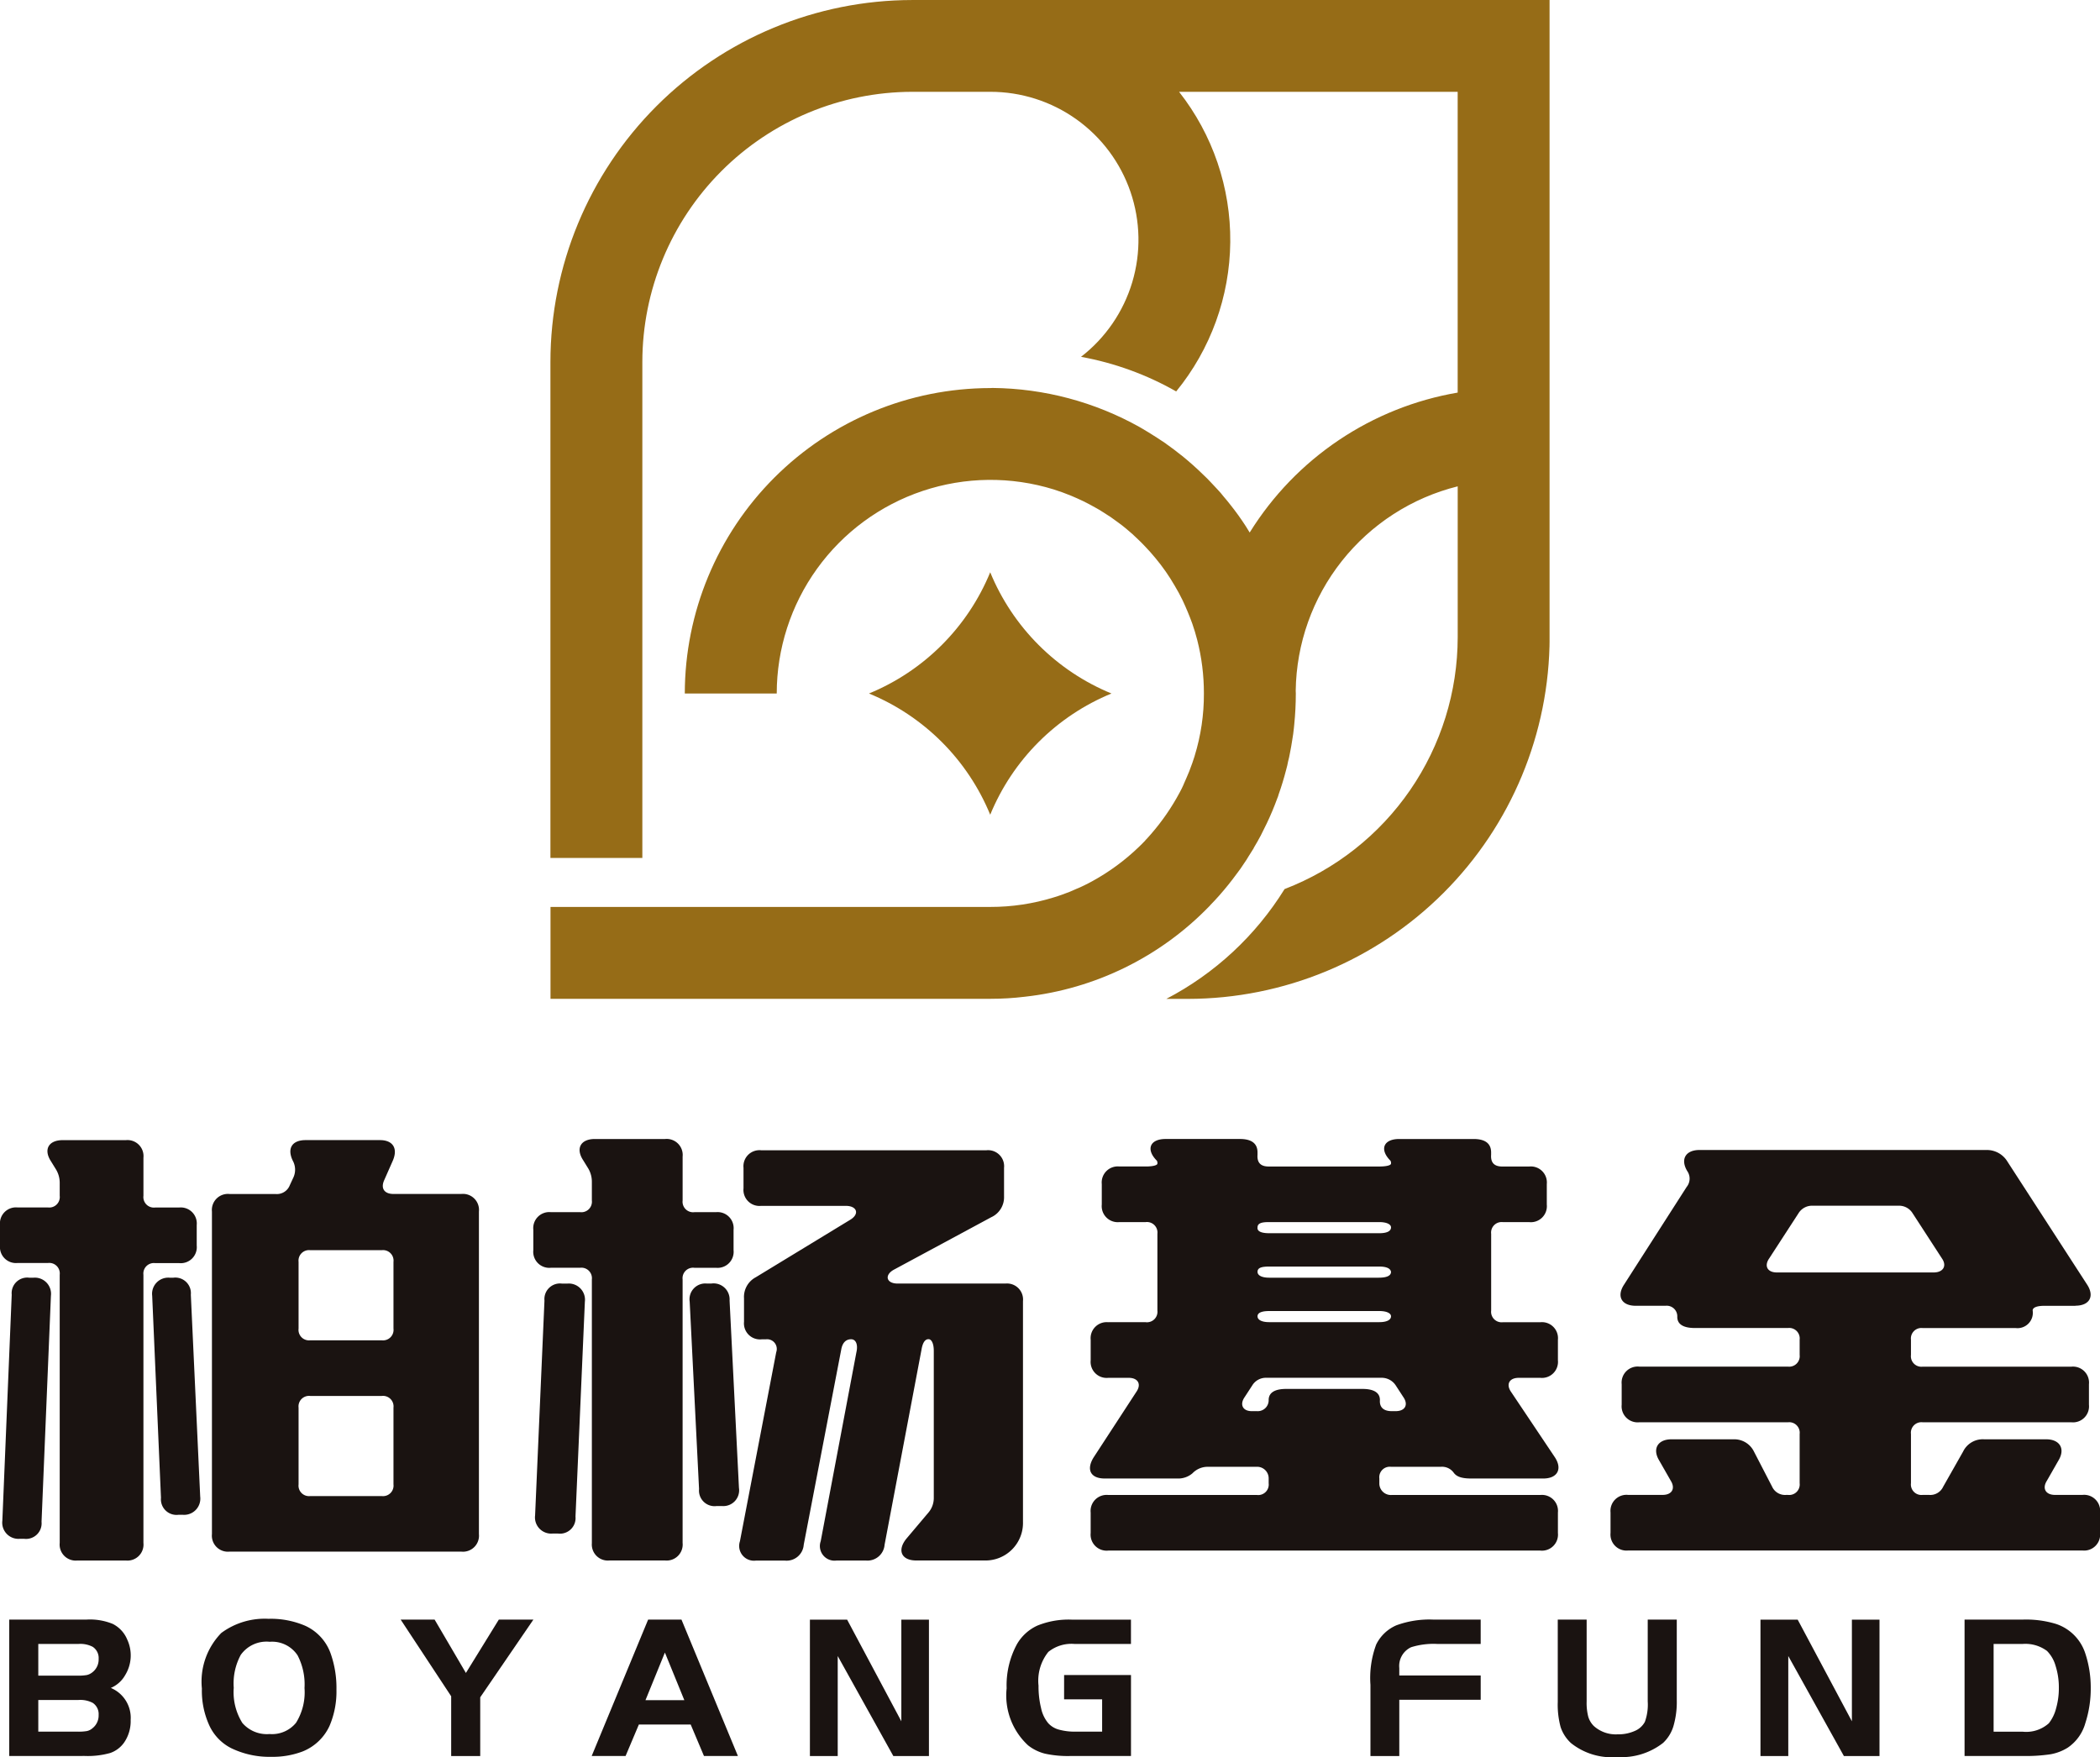
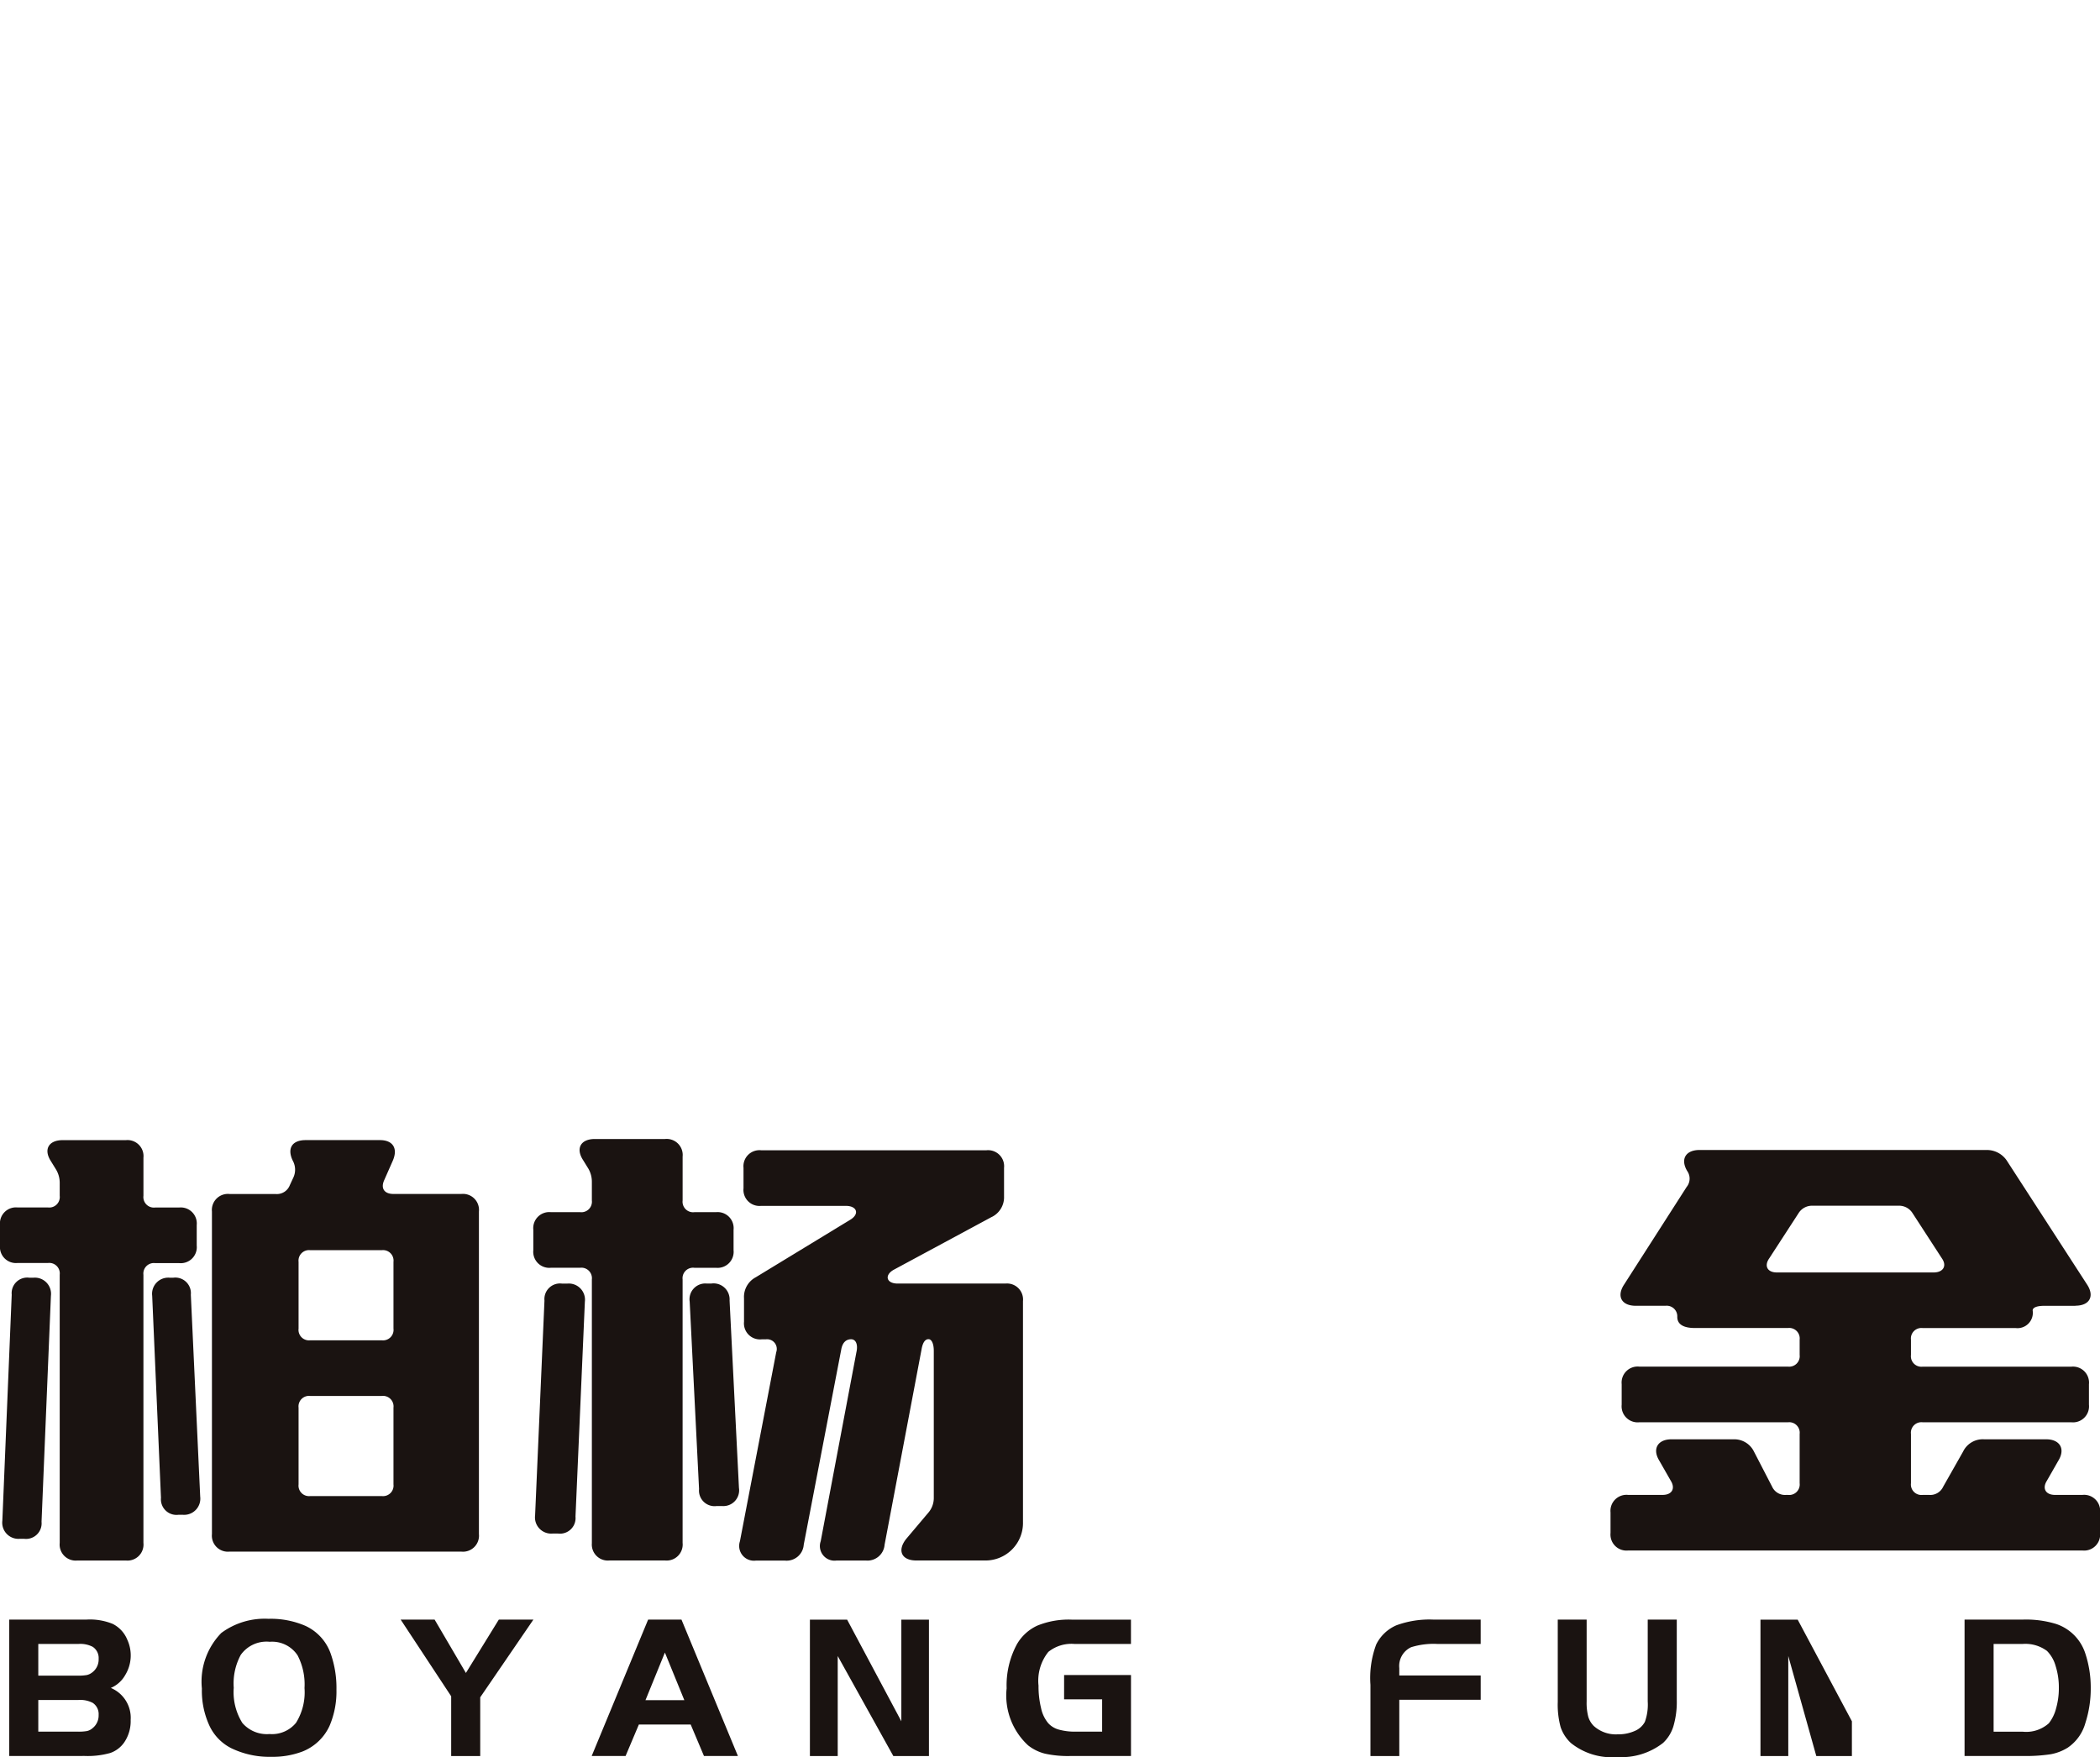
<svg xmlns="http://www.w3.org/2000/svg" xmlns:xlink="http://www.w3.org/1999/xlink" width="132.229" height="110.651" viewBox="0 0 132.229 110.651">
  <defs>
    <clipPath id="clip-path">
      <rect id="矩形_466" data-name="矩形 466" width="132.229" height="110.65" fill="none" />
    </clipPath>
    <clipPath id="clip-path-2">
-       <path id="路径_278" data-name="路径 278" d="M107.551,0A22.808,22.808,0,0,0,84.774,22.791V54.029h5.788V22.791a17.024,17.024,0,0,1,16.989-17.01h4.917a9.319,9.319,0,0,1,5.716,16.69,18.938,18.938,0,0,1,5.992,2.179,15.086,15.086,0,0,0,.182-18.869H141.9V24.723a19.219,19.219,0,0,0-13.088,8.8.022.022,0,0,1-.007.014c-.08-.138-.167-.269-.247-.4a16.389,16.389,0,0,0-.988-1.372c-.13-.167-.262-.327-.4-.487a6.02,6.02,0,0,0-.407-.472c-.145-.152-.283-.3-.428-.457s-.29-.3-.443-.443c-.428-.421-.879-.821-1.351-1.206h-.007a.071.071,0,0,0-.044-.036c-.3-.24-.6-.472-.915-.69a.838.838,0,0,0-.138-.1c-.16-.1-.312-.21-.472-.312q-.523-.338-1.067-.654a19.333,19.333,0,0,0-9.289-2.477.872.872,0,0,1-.138.007A19.255,19.255,0,0,0,93.235,43.672h5.789A13.462,13.462,0,0,1,116.47,30.823c.371.116.726.247,1.082.392.262.11.523.226.778.349s.508.262.755.4c.167.087.327.189.487.29a10.634,10.634,0,0,1,.937.639c.175.123.349.261.516.4.269.218.523.45.777.7.123.117.247.24.37.371q.37.381.7.784a12.276,12.276,0,0,1,1.206,1.729c.182.3.349.61.5.922V37.8c.225.48.428.966.61,1.467.116.341.225.683.312,1.031a13.5,13.5,0,0,1,.421,3.363v.007a13.16,13.16,0,0,1-.581,3.929v.007c-.1.312-.2.61-.32.908,0,0,.007,0,0,.008-.123.3-.247.588-.377.879v.007c-.072.167-.153.327-.24.487a14.124,14.124,0,0,1-1.816,2.637c-.116.138-.24.269-.363.4v.007c-.138.146-.276.283-.421.421a13.726,13.726,0,0,1-2.869,2.113c-.174.095-.348.189-.53.276-.145.073-.291.138-.435.2h-.007a9.787,9.787,0,0,1-.988.4c-.167.058-.334.116-.508.167a13.409,13.409,0,0,1-3.987.6h-27.7V62.9h27.7a17.9,17.9,0,0,0,2.172-.131,19.088,19.088,0,0,0,11.621-5.709.132.132,0,0,0,.044-.051c.2-.2.385-.406.574-.617s.392-.457.581-.69q.261-.326.5-.653c.174-.225.341-.458.494-.7a4.764,4.764,0,0,0,.261-.407c.095-.145.189-.3.283-.45a.4.4,0,0,0,.066-.123c.138-.225.269-.458.392-.69a.121.121,0,0,0,.029-.051c.131-.254.261-.516.385-.777.247-.515.464-1.038.661-1.576a1.479,1.479,0,0,0,.087-.254c.087-.247.175-.5.247-.748s.16-.53.225-.8a5.083,5.083,0,0,0,.123-.53c.044-.159.08-.32.109-.487.058-.29.109-.574.152-.864.022-.123.044-.247.058-.37s.029-.247.044-.37c.007-.072.014-.146.022-.218a19.614,19.614,0,0,0,.1-1.969,1.263,1.263,0,0,0-.007-.167,13.454,13.454,0,0,1,10.2-12.871v9.508A17.006,17.006,0,0,1,131,55.99a19.21,19.21,0,0,1-7.445,6.915h1.358a22.8,22.8,0,0,0,22.777-22.763V0Z" transform="translate(-84.774 0.001)" fill="none" />
-     </clipPath>
+       </clipPath>
    <linearGradient id="linear-gradient" x1="-0.551" y1="1.759" x2="-0.544" y2="1.759" gradientUnits="objectBoundingBox">
      <stop offset="0" stop-color="#e7c972" />
      <stop offset="0.005" stop-color="#e7c972" />
      <stop offset="1" stop-color="#966c17" />
    </linearGradient>
    <clipPath id="clip-path-3">
-       <path id="路径_279" data-name="路径 279" d="M133.835,95.786a14.005,14.005,0,0,1,7.634,7.634,14.005,14.005,0,0,1,7.634-7.634,14.006,14.006,0,0,1-7.634-7.634,14.006,14.006,0,0,1-7.634,7.634" transform="translate(-133.835 -88.152)" fill="none" />
-     </clipPath>
+       </clipPath>
    <linearGradient id="linear-gradient-2" x1="-3.584" y1="4.887" x2="-3.557" y2="4.887" xlink:href="#linear-gradient" />
  </defs>
  <g id="logo2" transform="translate(0 0.001)">
    <g id="组_1492" data-name="组 1492" transform="translate(0 -0.001)">
      <g id="组_1491" data-name="组 1491" clip-path="url(#clip-path)">
        <path id="路径_264" data-name="路径 264" d="M3.76,200.99V184.1a.662.662,0,0,0-.737-.737H1.106A1.009,1.009,0,0,1,0,182.261v-1.29a1.009,1.009,0,0,1,1.106-1.105H3.023a.662.662,0,0,0,.737-.738v-.811a1.629,1.629,0,0,0-.258-.884l-.295-.479c-.479-.738-.148-1.327.738-1.327H7.926a1.009,1.009,0,0,1,1.106,1.105v2.4a.662.662,0,0,0,.738.738h1.511a1.009,1.009,0,0,1,1.106,1.105v1.29a1.009,1.009,0,0,1-1.106,1.106H9.769a.662.662,0,0,0-.738.737V200.99A1.009,1.009,0,0,1,7.926,202.1H4.866A1.009,1.009,0,0,1,3.76,200.99m-2.249-.258H1.253a1.019,1.019,0,0,1-1.105-1.143l.59-14.23a.981.981,0,0,1,1.106-1.069H2.1a1.02,1.02,0,0,1,1.106,1.142l-.59,14.231a.981.981,0,0,1-1.106,1.069M11.5,199.22h-.258a.982.982,0,0,1-1.106-1.069l-.553-12.719a1.019,1.019,0,0,1,1.106-1.142h.221a.981.981,0,0,1,1.106,1.069l.59,12.718A1.02,1.02,0,0,1,11.5,199.22m2.949-20.2h2.913a.873.873,0,0,0,.885-.553l.222-.479a1.175,1.175,0,0,0,0-1l-.037-.073c-.368-.774-.037-1.29.811-1.29h4.682c.811,0,1.143.516.811,1.29l-.553,1.253c-.221.516.037.848.59.848H29.05a1.009,1.009,0,0,1,1.106,1.106v20.313a1.009,1.009,0,0,1-1.106,1.106h-14.6a1.009,1.009,0,0,1-1.105-1.106V180.124a1.009,1.009,0,0,1,1.105-1.106m4.35,4.276v4.2a.662.662,0,0,0,.738.738h4.5a.662.662,0,0,0,.738-.738v-4.2a.662.662,0,0,0-.738-.737h-4.5a.662.662,0,0,0-.738.737m.738,14.747h4.5a.662.662,0,0,0,.738-.737v-4.83a.662.662,0,0,0-.738-.737h-4.5a.662.662,0,0,0-.738.737v4.83a.662.662,0,0,0,.738.737" transform="translate(0 -103.825)" fill="#1a1311" />
        <path id="路径_265" data-name="路径 265" d="M85.826,200.883v-16.59a.662.662,0,0,0-.737-.737H83.246a1.009,1.009,0,0,1-1.106-1.106v-1.29a1.009,1.009,0,0,1,1.106-1.106h1.843a.662.662,0,0,0,.737-.737v-1.179a1.631,1.631,0,0,0-.258-.885l-.295-.479c-.479-.737-.148-1.327.738-1.327h4.424a1.009,1.009,0,0,1,1.106,1.106v2.765a.662.662,0,0,0,.738.737h1.364a1.009,1.009,0,0,1,1.106,1.106v1.29a1.009,1.009,0,0,1-1.106,1.106H92.278a.662.662,0,0,0-.738.737v16.59a1.009,1.009,0,0,1-1.106,1.106h-3.5a1.009,1.009,0,0,1-1.106-1.106m-2.138-.59h-.332a1.02,1.02,0,0,1-1.106-1.142l.59-13.53a.982.982,0,0,1,1.106-1.069h.332a1.02,1.02,0,0,1,1.106,1.143l-.59,13.529a.982.982,0,0,1-1.106,1.069m10.323-1.732h-.332a.981.981,0,0,1-1.105-1.07l-.59-11.8a.994.994,0,0,1,1.069-1.143h.3a1.009,1.009,0,0,1,1.143,1.069l.59,11.8a.994.994,0,0,1-1.069,1.143m17-18.212-6.157,3.318c-.627.331-.516.884.221.884h6.783a1.009,1.009,0,0,1,1.106,1.106v13.9a2.363,2.363,0,0,1-2.433,2.433H106.25c-.922,0-1.216-.627-.626-1.364l1.4-1.659a1.415,1.415,0,0,0,.332-.922V188.79c0-.479-.148-.737-.332-.737q-.332,0-.442.663l-2.323,12.277a1.082,1.082,0,0,1-1.18,1h-1.843a.921.921,0,0,1-1-1.217l2.249-11.907c.11-.479-.037-.811-.332-.811-.332,0-.553.221-.627.663l-2.359,12.277a1.081,1.081,0,0,1-1.18,1H96.149a.931.931,0,0,1-1-1.217l2.286-11.907a.612.612,0,0,0-.664-.811h-.258a1.009,1.009,0,0,1-1.106-1.106v-1.474a1.4,1.4,0,0,1,.737-1.327l5.935-3.613c.627-.369.442-.885-.258-.885H96.481a1.009,1.009,0,0,1-1.106-1.106v-1.29a1.009,1.009,0,0,1,1.106-1.106h14.193a1.009,1.009,0,0,1,1.106,1.106v1.806a1.382,1.382,0,0,1-.774,1.29" transform="translate(-48.559 -103.717)" fill="#1a1311" />
-         <path id="路径_266" data-name="路径 266" d="M169.021,186.984h2.359a.662.662,0,0,0,.737-.737v-4.83a.662.662,0,0,0-.737-.737h-1.659a1.009,1.009,0,0,1-1.106-1.106v-1.29a1.009,1.009,0,0,1,1.106-1.106h1.659c.442,0,.737-.074.737-.184a.275.275,0,0,0-.037-.184c-.7-.7-.442-1.364.553-1.364h4.682c.7,0,1.106.258,1.106.849v.146c-.037.516.221.738.7.738h6.968c.442,0,.737-.074.737-.184a.273.273,0,0,0-.037-.184c-.7-.7-.442-1.364.553-1.364h4.682c.7,0,1.106.258,1.106.849v.146c-.037.516.221.738.7.738h1.7a1.009,1.009,0,0,1,1.106,1.106v1.29a1.009,1.009,0,0,1-1.106,1.106h-1.659a.662.662,0,0,0-.738.737v4.83a.662.662,0,0,0,.738.737h2.359a1.009,1.009,0,0,1,1.106,1.106v1.29a1.009,1.009,0,0,1-1.106,1.106h-1.364c-.59,0-.811.405-.48.884l2.765,4.129c.479.738.148,1.327-.737,1.327h-4.535c-.59,0-.921-.11-1.106-.368a.907.907,0,0,0-.811-.369h-3.133a.662.662,0,0,0-.737.737v.3a.726.726,0,0,0,.774.737h9.364a1.009,1.009,0,0,1,1.106,1.106v1.29a1.009,1.009,0,0,1-1.106,1.106H169.021a1.009,1.009,0,0,1-1.106-1.106v-1.29a1.009,1.009,0,0,1,1.106-1.106h9.364a.662.662,0,0,0,.738-.737v-.3a.726.726,0,0,0-.774-.737h-3.1a1.32,1.32,0,0,0-.921.406,1.379,1.379,0,0,1-.958.331H168.8c-.885,0-1.179-.552-.7-1.327l2.691-4.129c.332-.479.11-.884-.479-.884h-1.29a1.009,1.009,0,0,1-1.106-1.106v-1.29a1.009,1.009,0,0,1,1.106-1.106m11.207,4.2h4.793c.7,0,1.106.221,1.106.7-.036.479.258.7.738.7h.258c.59,0,.811-.406.479-.885l-.479-.737a1.059,1.059,0,0,0-.922-.479h-7.226a1,1,0,0,0-.885.479l-.48.737c-.332.479-.11.885.442.885h.332a.688.688,0,0,0,.738-.7c0-.479.406-.7,1.105-.7m-1.806-10.174c-.037.258.258.368.737.368h6.931c.442,0,.737-.11.737-.368,0-.185-.258-.332-.737-.332h-6.968c-.443,0-.7.074-.7.332m0,2.8c0,.221.258.369.737.369h6.894c.479,0,.774-.11.774-.369-.037-.221-.3-.332-.737-.332h-6.931c-.479,0-.737.074-.737.332m0,2.8c0,.222.258.369.737.369h6.931c.479,0,.737-.146.737-.369,0-.184-.258-.331-.737-.331h-6.931c-.479,0-.737.11-.737.331" transform="translate(-99.24 -103.717)" fill="#1a1311" />
        <path id="路径_267" data-name="路径 267" d="M277.318,186.965h-1.954c-.48,0-.738.11-.738.295a.966.966,0,0,1-1.069,1.106H267.7a.662.662,0,0,0-.737.737v.958a.662.662,0,0,0,.737.737h9.364a1.009,1.009,0,0,1,1.106,1.106v1.29a1.009,1.009,0,0,1-1.106,1.106H267.7a.662.662,0,0,0-.737.737v3.1a.662.662,0,0,0,.737.737h.406a.893.893,0,0,0,.885-.516l1.254-2.212a1.373,1.373,0,0,1,1.327-.774h3.908c.848,0,1.217.59.774,1.327l-.737,1.29c-.3.479-.074.884.516.884h1.733a1.009,1.009,0,0,1,1.105,1.106v1.29a1.009,1.009,0,0,1-1.105,1.106H249.152a1.009,1.009,0,0,1-1.106-1.106v-1.29a1.009,1.009,0,0,1,1.106-1.106h2.175c.59,0,.811-.405.516-.884l-.737-1.29c-.443-.737-.074-1.327.774-1.327h3.908a1.38,1.38,0,0,1,1.29.774l1.144,2.212a.893.893,0,0,0,.884.516h.111a.662.662,0,0,0,.737-.737v-3.1a.662.662,0,0,0-.737-.737h-9.364a1.009,1.009,0,0,1-1.105-1.106V191.9a1.009,1.009,0,0,1,1.105-1.106h9.364a.662.662,0,0,0,.737-.737V189.1a.662.662,0,0,0-.737-.737h-5.862c-.7,0-1.106-.222-1.106-.7a.667.667,0,0,0-.737-.7h-1.88c-.885,0-1.217-.59-.738-1.327l3.945-6.157a.832.832,0,0,0,.037-1c-.442-.737-.111-1.327.774-1.327h18.065a1.514,1.514,0,0,1,1.327.737l5.014,7.742c.48.738.148,1.327-.737,1.327M259.88,181.14l-1.843,2.839c-.332.479-.11.885.479.885h9.88c.59,0,.848-.406.516-.885l-1.843-2.839a1,1,0,0,0-.885-.479h-5.419a1,1,0,0,0-.885.479" transform="translate(-146.637 -104.73)" fill="#1a1311" />
        <path id="路径_268" data-name="路径 268" d="M1.423,258.072v-8.59H6.278a3.779,3.779,0,0,1,1.661.271,1.922,1.922,0,0,1,.915.991,2.371,2.371,0,0,1-.135,2.241,1.875,1.875,0,0,1-.9.8,2.037,2.037,0,0,1,1.249,2.022,2.377,2.377,0,0,1-.4,1.4,1.782,1.782,0,0,1-.888.676,5.226,5.226,0,0,1-1.61.187Zm1.829-5.061H5.737a2.963,2.963,0,0,0,.573-.038.88.88,0,0,0,.342-.167,1.017,1.017,0,0,0,.4-.85.842.842,0,0,0-.373-.759,1.683,1.683,0,0,0-.9-.181H3.252Zm0,3.528H5.737a3.072,3.072,0,0,0,.579-.038.774.774,0,0,0,.335-.167,1.017,1.017,0,0,0,.4-.85.843.843,0,0,0-.373-.759,1.683,1.683,0,0,0-.9-.18H3.252Z" transform="translate(-0.841 -147.486)" fill="#1a1311" />
        <path id="路径_269" data-name="路径 269" d="M35.33,249.357a5.5,5.5,0,0,1,2.267.438,3.028,3.028,0,0,1,1.61,1.764,6.483,6.483,0,0,1,.36,2.266,5.489,5.489,0,0,1-.437,2.28,3.15,3.15,0,0,1-1.7,1.61,5.305,5.305,0,0,1-1.957.335,5.528,5.528,0,0,1-2.525-.541,3.023,3.023,0,0,1-1.378-1.417,5.254,5.254,0,0,1-.476-2.343,4.387,4.387,0,0,1,1.223-3.5,4.587,4.587,0,0,1,3.013-.888m.013,1.442a1.992,1.992,0,0,0-1.8.825A3.776,3.776,0,0,0,33.1,253.7a3.657,3.657,0,0,0,.541,2.215,2.036,2.036,0,0,0,1.713.7,1.954,1.954,0,0,0,1.668-.708,3.637,3.637,0,0,0,.534-2.19,3.958,3.958,0,0,0-.438-2.06,1.925,1.925,0,0,0-1.777-.85" transform="translate(-18.382 -147.412)" fill="#1a1311" />
        <path id="路径_270" data-name="路径 270" d="M64.89,254.311l-3.181-4.829h2.138l1.97,3.361,2.073-3.361h2.177l-3.348,4.894v3.7H64.89Z" transform="translate(-36.481 -147.486)" fill="#1a1311" />
        <path id="路径_271" data-name="路径 271" d="M91.129,258.073l3.554-8.59h2.1l3.554,8.59H98.2l-.837-1.983H94.1l-.837,1.983Zm4.61-6.516-1.223,3h2.447Z" transform="translate(-53.873 -147.486)" fill="#1a1311" />
        <path id="路径_272" data-name="路径 272" d="M126.488,251.776v6.3h-1.751v-8.59h2.344l3.413,6.4v-6.4h1.738v8.59h-2.241Z" transform="translate(-73.74 -147.486)" fill="#1a1311" />
        <path id="路径_273" data-name="路径 273" d="M158.657,252.973h4.211v5.1H159.03a6.723,6.723,0,0,1-1.577-.148,2.824,2.824,0,0,1-1.063-.522,4.272,4.272,0,0,1-1.352-3.593,5.435,5.435,0,0,1,.643-2.768,2.843,2.843,0,0,1,1.3-1.185,5.223,5.223,0,0,1,2.137-.373h3.748v1.533h-3.541a2.314,2.314,0,0,0-1.661.5,2.9,2.9,0,0,0-.618,2.125,5.731,5.731,0,0,0,.161,1.417,2.176,2.176,0,0,0,.444.939,1.389,1.389,0,0,0,.676.412,3.752,3.752,0,0,0,1.063.128h1.661v-2.034h-2.395Z" transform="translate(-91.654 -147.486)" fill="#1a1311" />
        <path id="路径_274" data-name="路径 274" d="M218.014,253v1.533h-5.126v3.541h-1.816V253.59a6.026,6.026,0,0,1,.361-2.537,2.536,2.536,0,0,1,1.268-1.21,6.043,6.043,0,0,1,2.337-.361h2.975v1.533h-2.743a4.728,4.728,0,0,0-1.635.206,1.3,1.3,0,0,0-.747,1.313V253Z" transform="translate(-124.78 -147.486)" fill="#1a1311" />
        <path id="路径_275" data-name="路径 275" d="M241.741,249.483v5.151a3.471,3.471,0,0,0,.1.959,1.384,1.384,0,0,0,.347.586,2.067,2.067,0,0,0,1.507.528,2.532,2.532,0,0,0,1.075-.212,1.278,1.278,0,0,0,.637-.573,3.186,3.186,0,0,0,.18-1.288v-5.151h1.829v5.061a5.425,5.425,0,0,1-.212,1.655,2.4,2.4,0,0,1-.65,1.049,4.245,4.245,0,0,1-2.885.889,4.1,4.1,0,0,1-2.91-.875,2.4,2.4,0,0,1-.657-1.011,5.389,5.389,0,0,1-.18-1.578v-5.19Z" transform="translate(-141.836 -147.486)" fill="#1a1311" />
-         <path id="路径_276" data-name="路径 276" d="M272.89,251.776v6.3h-1.751v-8.59h2.344l3.413,6.4v-6.4h1.738v8.59h-2.241Z" transform="translate(-160.289 -147.486)" fill="#1a1311" />
+         <path id="路径_276" data-name="路径 276" d="M272.89,251.776v6.3h-1.751v-8.59h2.344l3.413,6.4v-6.4v8.59h-2.241Z" transform="translate(-160.289 -147.486)" fill="#1a1311" />
        <path id="路径_277" data-name="路径 277" d="M302.573,249.483h3.644a6.452,6.452,0,0,1,2.112.271,2.893,2.893,0,0,1,1.841,1.842,6.839,6.839,0,0,1,.348,2.2,7.04,7.04,0,0,1-.335,2.189,2.777,2.777,0,0,1-1.107,1.558,3.046,3.046,0,0,1-1.076.418,10.563,10.563,0,0,1-1.783.11h-3.644Zm1.829,1.533v5.524h1.816a2.136,2.136,0,0,0,1.661-.528,2.52,2.52,0,0,0,.457-.939,4.639,4.639,0,0,0,.174-1.288,4.473,4.473,0,0,0-.206-1.391,2.181,2.181,0,0,0-.541-.939,2.279,2.279,0,0,0-1.545-.438Z" transform="translate(-178.872 -147.486)" fill="#1a1311" />
      </g>
    </g>
    <g id="组_1494" data-name="组 1494" transform="translate(34.658 -0.001)">
      <g id="组_1493" data-name="组 1493" clip-path="url(#clip-path-2)">
        <rect id="矩形_467" data-name="矩形 467" width="62.912" height="62.905" transform="translate(0 0)" fill="url(#linear-gradient)" />
      </g>
    </g>
    <g id="组_1496" data-name="组 1496" transform="translate(54.716 36.039)">
      <g id="组_1495" data-name="组 1495" clip-path="url(#clip-path-3)">
-         <rect id="矩形_468" data-name="矩形 468" width="15.267" height="15.267" transform="translate(0 0)" fill="url(#linear-gradient-2)" />
-       </g>
+         </g>
    </g>
  </g>
</svg>